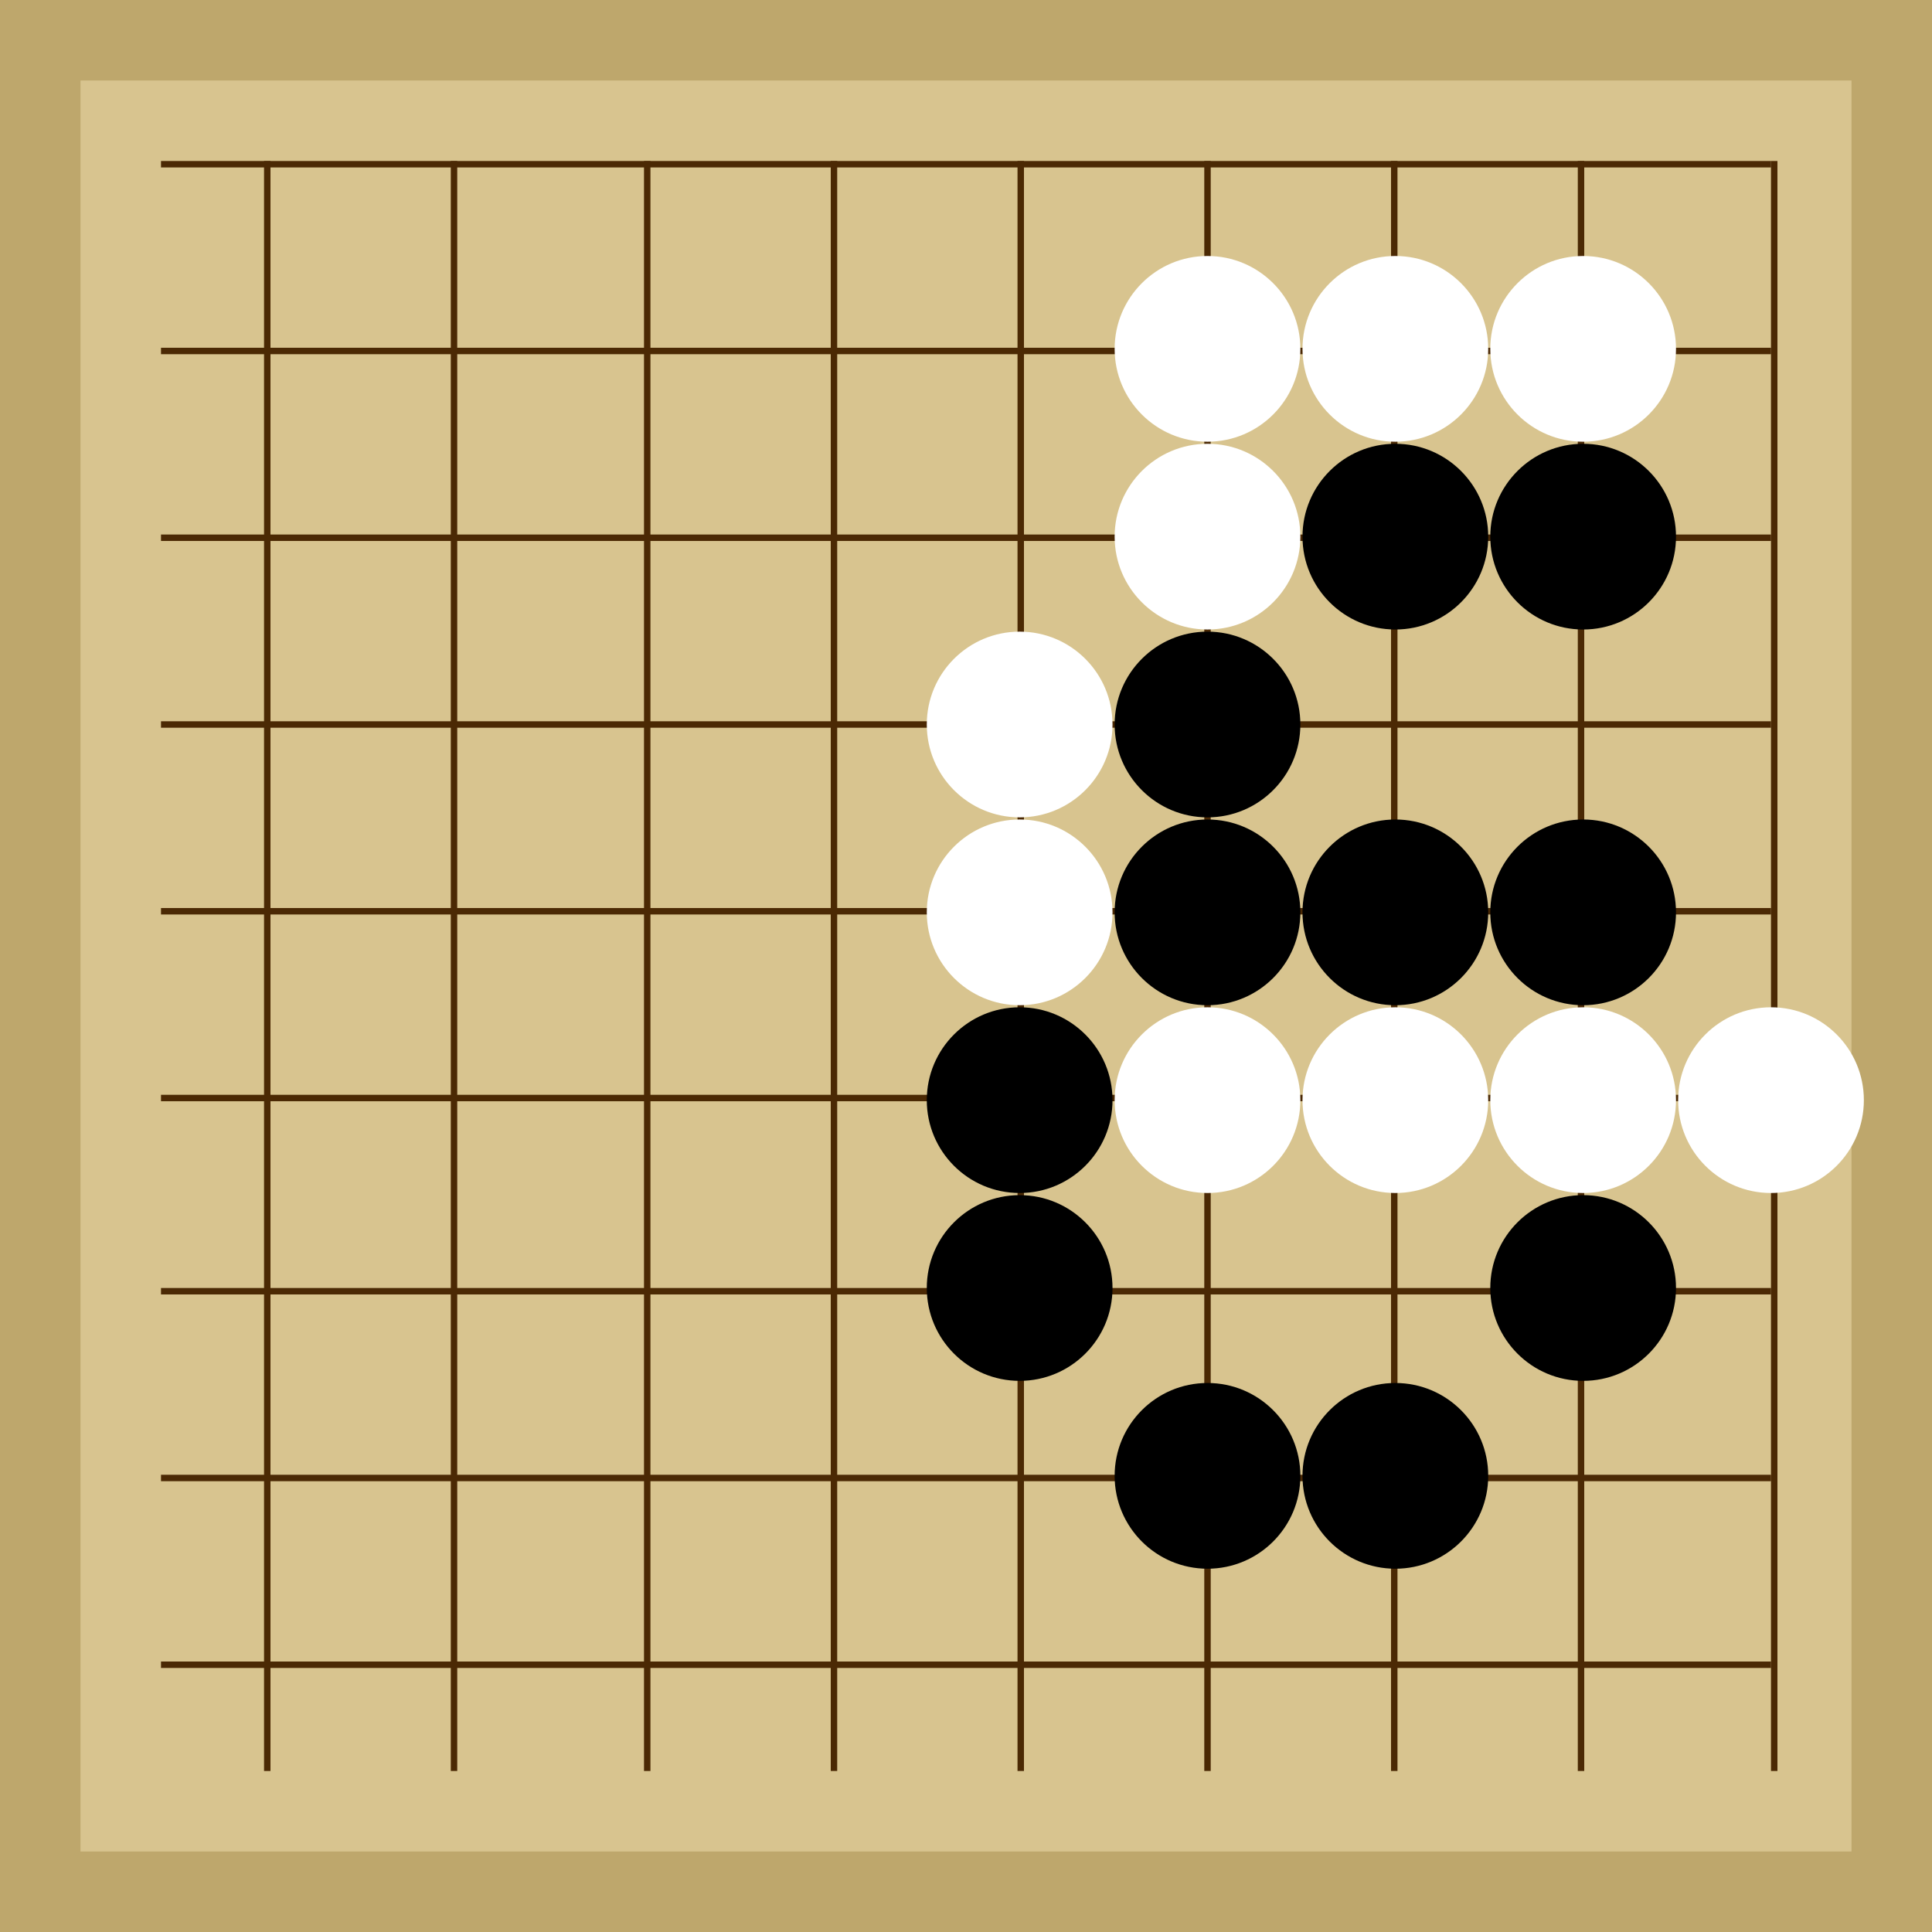
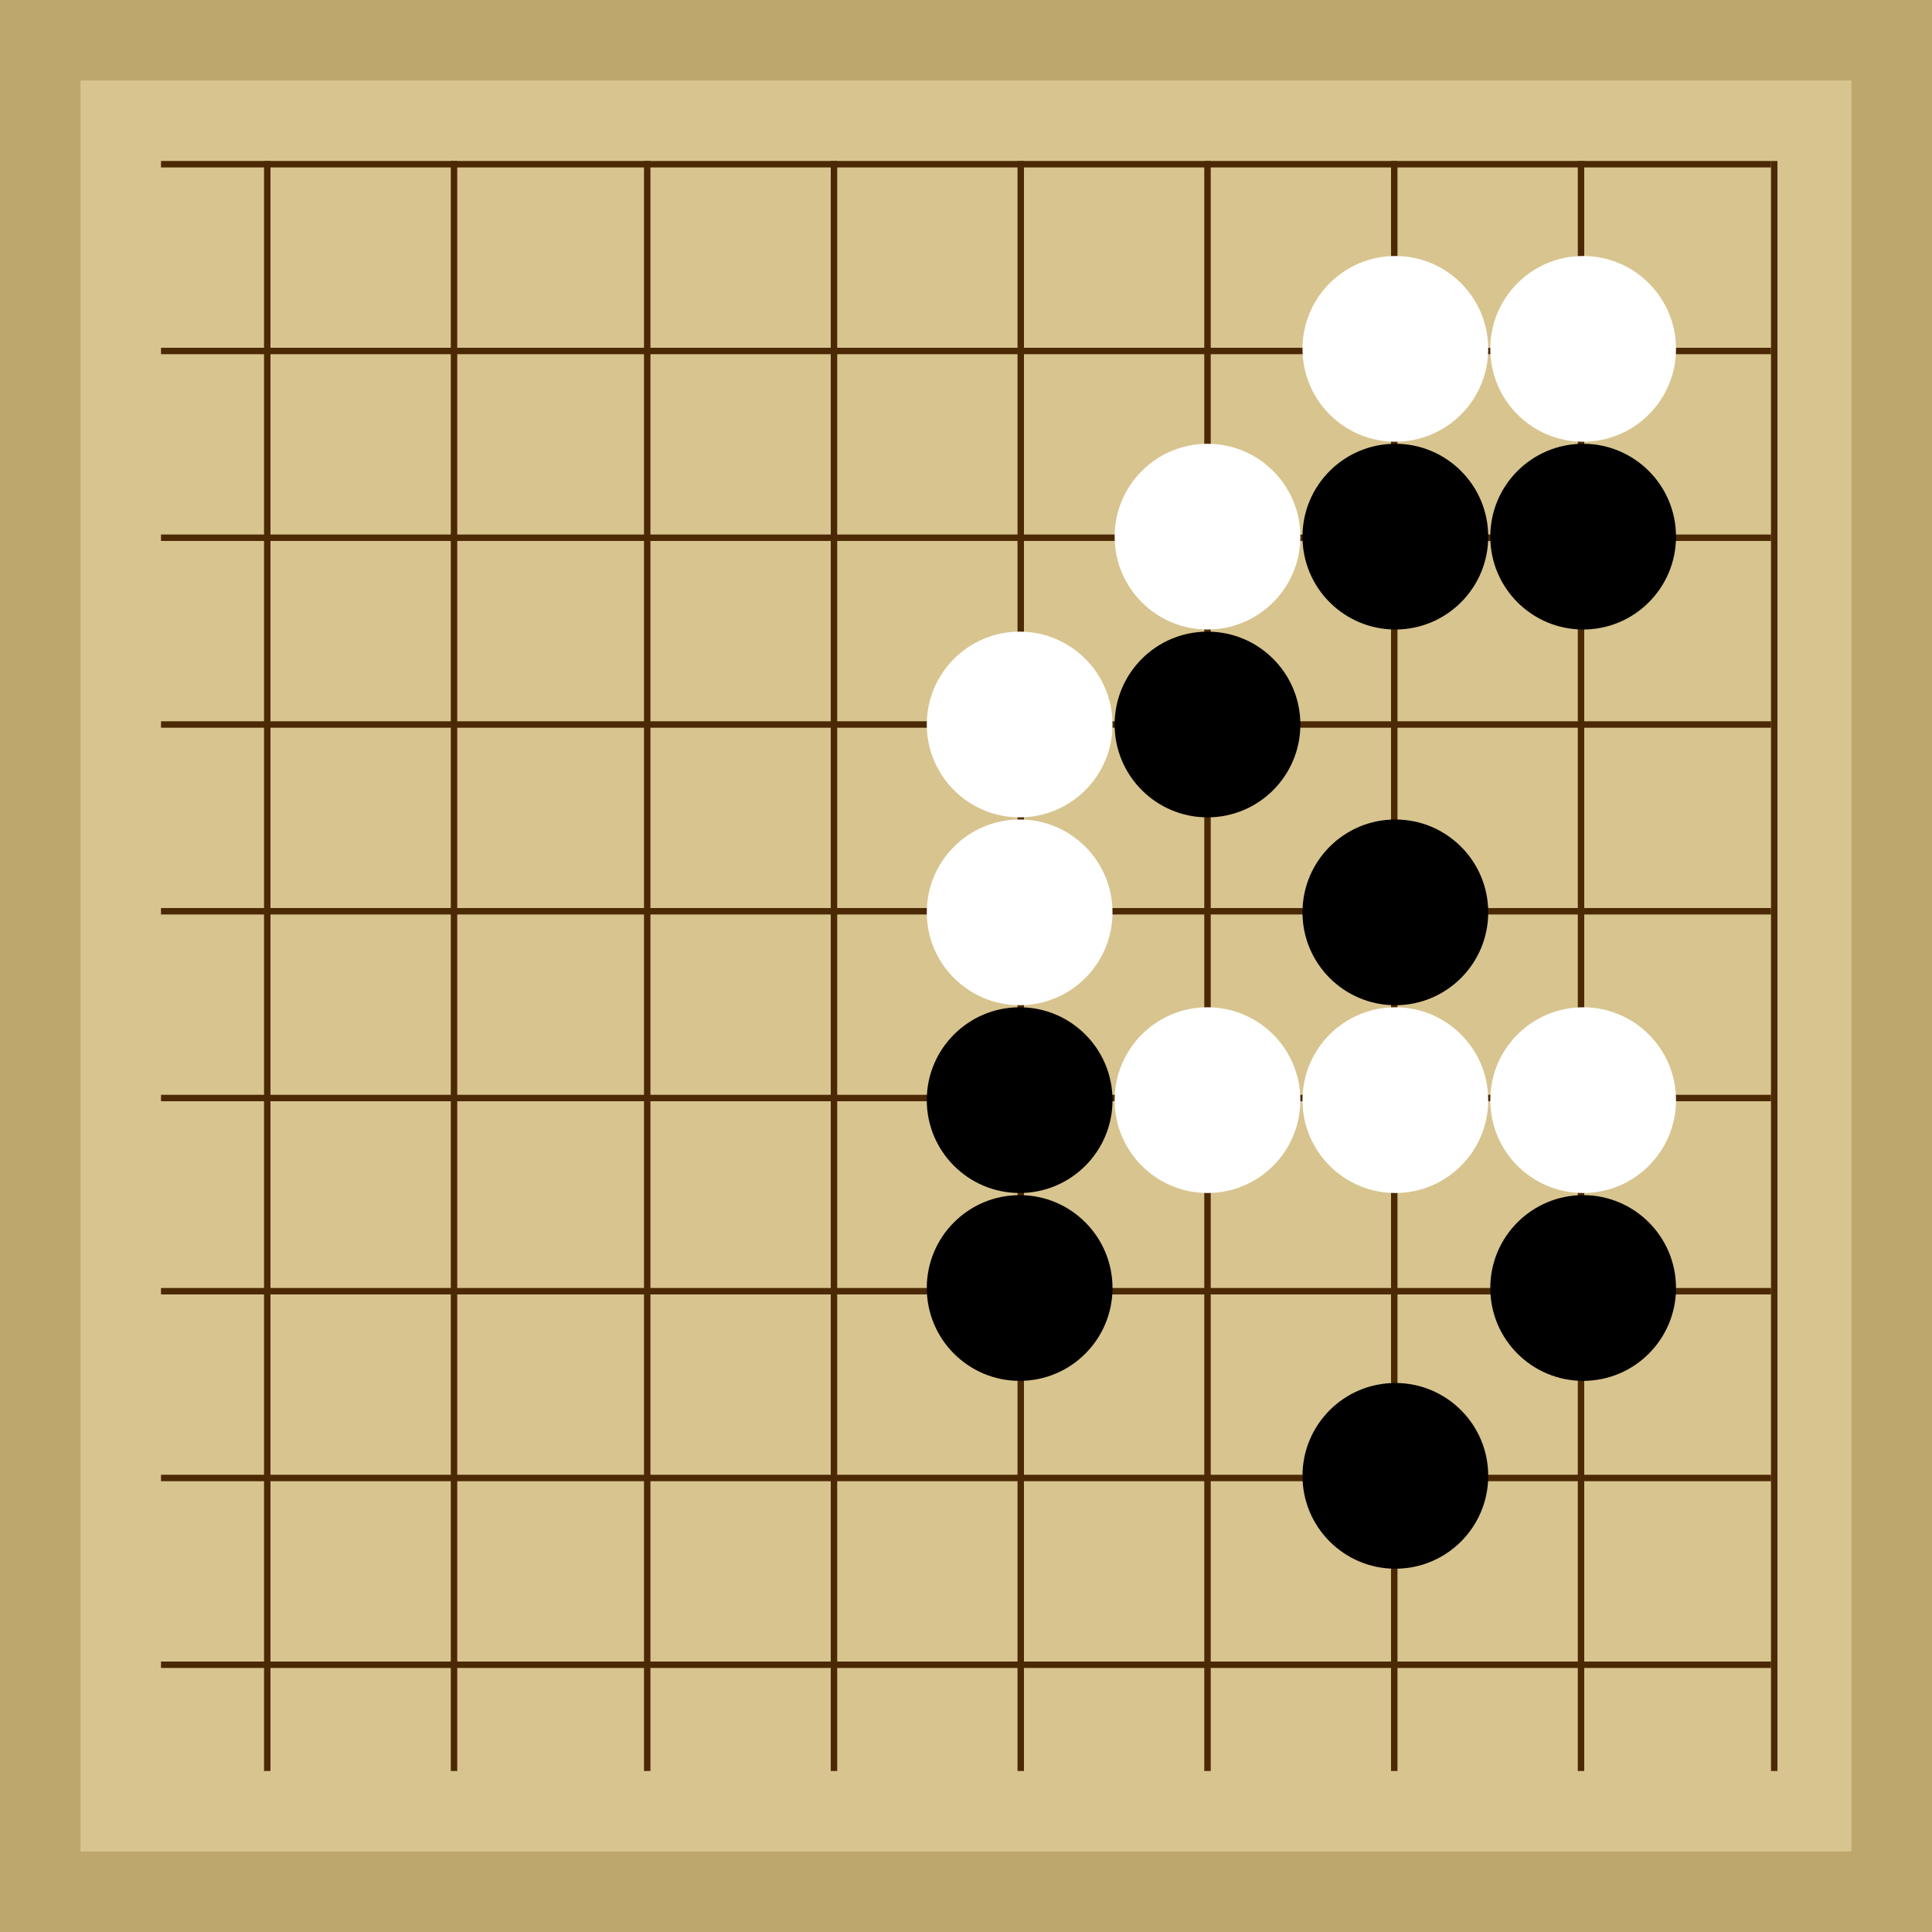
<svg xmlns="http://www.w3.org/2000/svg" viewBox="0 0 300 300">
  <rect width="300" height="300" fill="#bea76c" />
  <rect width="275" height="275" x="12.5" y="12.5" fill="#d8c48f" />
  <line x1="41.5" y1="25" x2="41.5" y2="275" stroke-width="1" stroke="#4b2904" />
  <line x1="70.5" y1="25" x2="70.5" y2="275" stroke-width="1" stroke="#4b2904" />
  <line x1="100.5" y1="25" x2="100.5" y2="275" stroke-width="1" stroke="#4b2904" />
  <line x1="129.5" y1="25" x2="129.5" y2="275" stroke-width="1" stroke="#4b2904" />
  <line x1="158.5" y1="25" x2="158.5" y2="275" stroke-width="1" stroke="#4b2904" />
  <line x1="187.5" y1="25" x2="187.5" y2="275" stroke-width="1" stroke="#4b2904" />
  <line x1="216.5" y1="25" x2="216.5" y2="275" stroke-width="1" stroke="#4b2904" />
  <line x1="245.5" y1="25" x2="245.5" y2="275" stroke-width="1" stroke="#4b2904" />
  <line x1="275.5" y1="25" x2="275.5" y2="275" stroke-width="1" stroke="#4b2904" />
  <line x1="25" y1="25.5" x2="275" y2="25.5" stroke-width="1" stroke="#4b2904" />
  <line x1="25" y1="54.5" x2="275" y2="54.5" stroke-width="1" stroke="#4b2904" />
  <line x1="25" y1="83.5" x2="275" y2="83.5" stroke-width="1" stroke="#4b2904" />
  <line x1="25" y1="112.5" x2="275" y2="112.5" stroke-width="1" stroke="#4b2904" />
  <line x1="25" y1="141.5" x2="275" y2="141.5" stroke-width="1" stroke="#4b2904" />
  <line x1="25" y1="170.5" x2="275" y2="170.5" stroke-width="1" stroke="#4b2904" />
  <line x1="25" y1="200.5" x2="275" y2="200.5" stroke-width="1" stroke="#4b2904" />
  <line x1="25" y1="229.5" x2="275" y2="229.5" stroke-width="1" stroke="#4b2904" />
  <line x1="25" y1="258.5" x2="275" y2="258.5" stroke-width="1" stroke="#4b2904" />
  <circle r="3.61" cx="187.5" cy="112.5" fill="#4b2904" />
  <circle r="14.42" cx="158.33" cy="200" fill="black" />
  <circle r="14.42" cx="158.33" cy="170.83" fill="black" />
  <circle r="14.42" cx="245.83" cy="83.33" fill="black" />
-   <circle r="14.42" cx="245.83" cy="141.67" fill="black" />
  <circle r="14.42" cx="216.67" cy="83.33" fill="black" />
  <circle r="14.42" cx="245.83" cy="200" fill="black" />
  <circle r="14.42" cx="216.67" cy="141.67" fill="black" />
  <circle r="14.42" cx="187.5" cy="112.5" fill="black" />
-   <circle r="14.42" cx="187.5" cy="141.67" fill="black" />
  <circle r="14.42" cx="216.67" cy="229.17" fill="black" />
-   <circle r="14.42" cx="187.5" cy="229.17" fill="black" />
  <circle r="14.42" cx="158.33" cy="141.67" fill="white" />
  <circle r="14.42" cx="158.33" cy="112.5" fill="white" />
-   <circle r="14.42" cx="187.5" cy="54.17" fill="white" />
  <circle r="14.42" cx="187.5" cy="83.33" fill="white" />
  <circle r="14.42" cx="245.83" cy="170.83" fill="white" />
  <circle r="14.42" cx="216.67" cy="54.17" fill="white" />
  <circle r="14.42" cx="187.5" cy="170.83" fill="white" />
  <circle r="14.42" cx="245.83" cy="54.17" fill="white" />
  <circle r="14.42" cx="216.67" cy="170.83" fill="white" />
-   <circle r="14.42" cx="275" cy="170.83" fill="white" />
</svg>